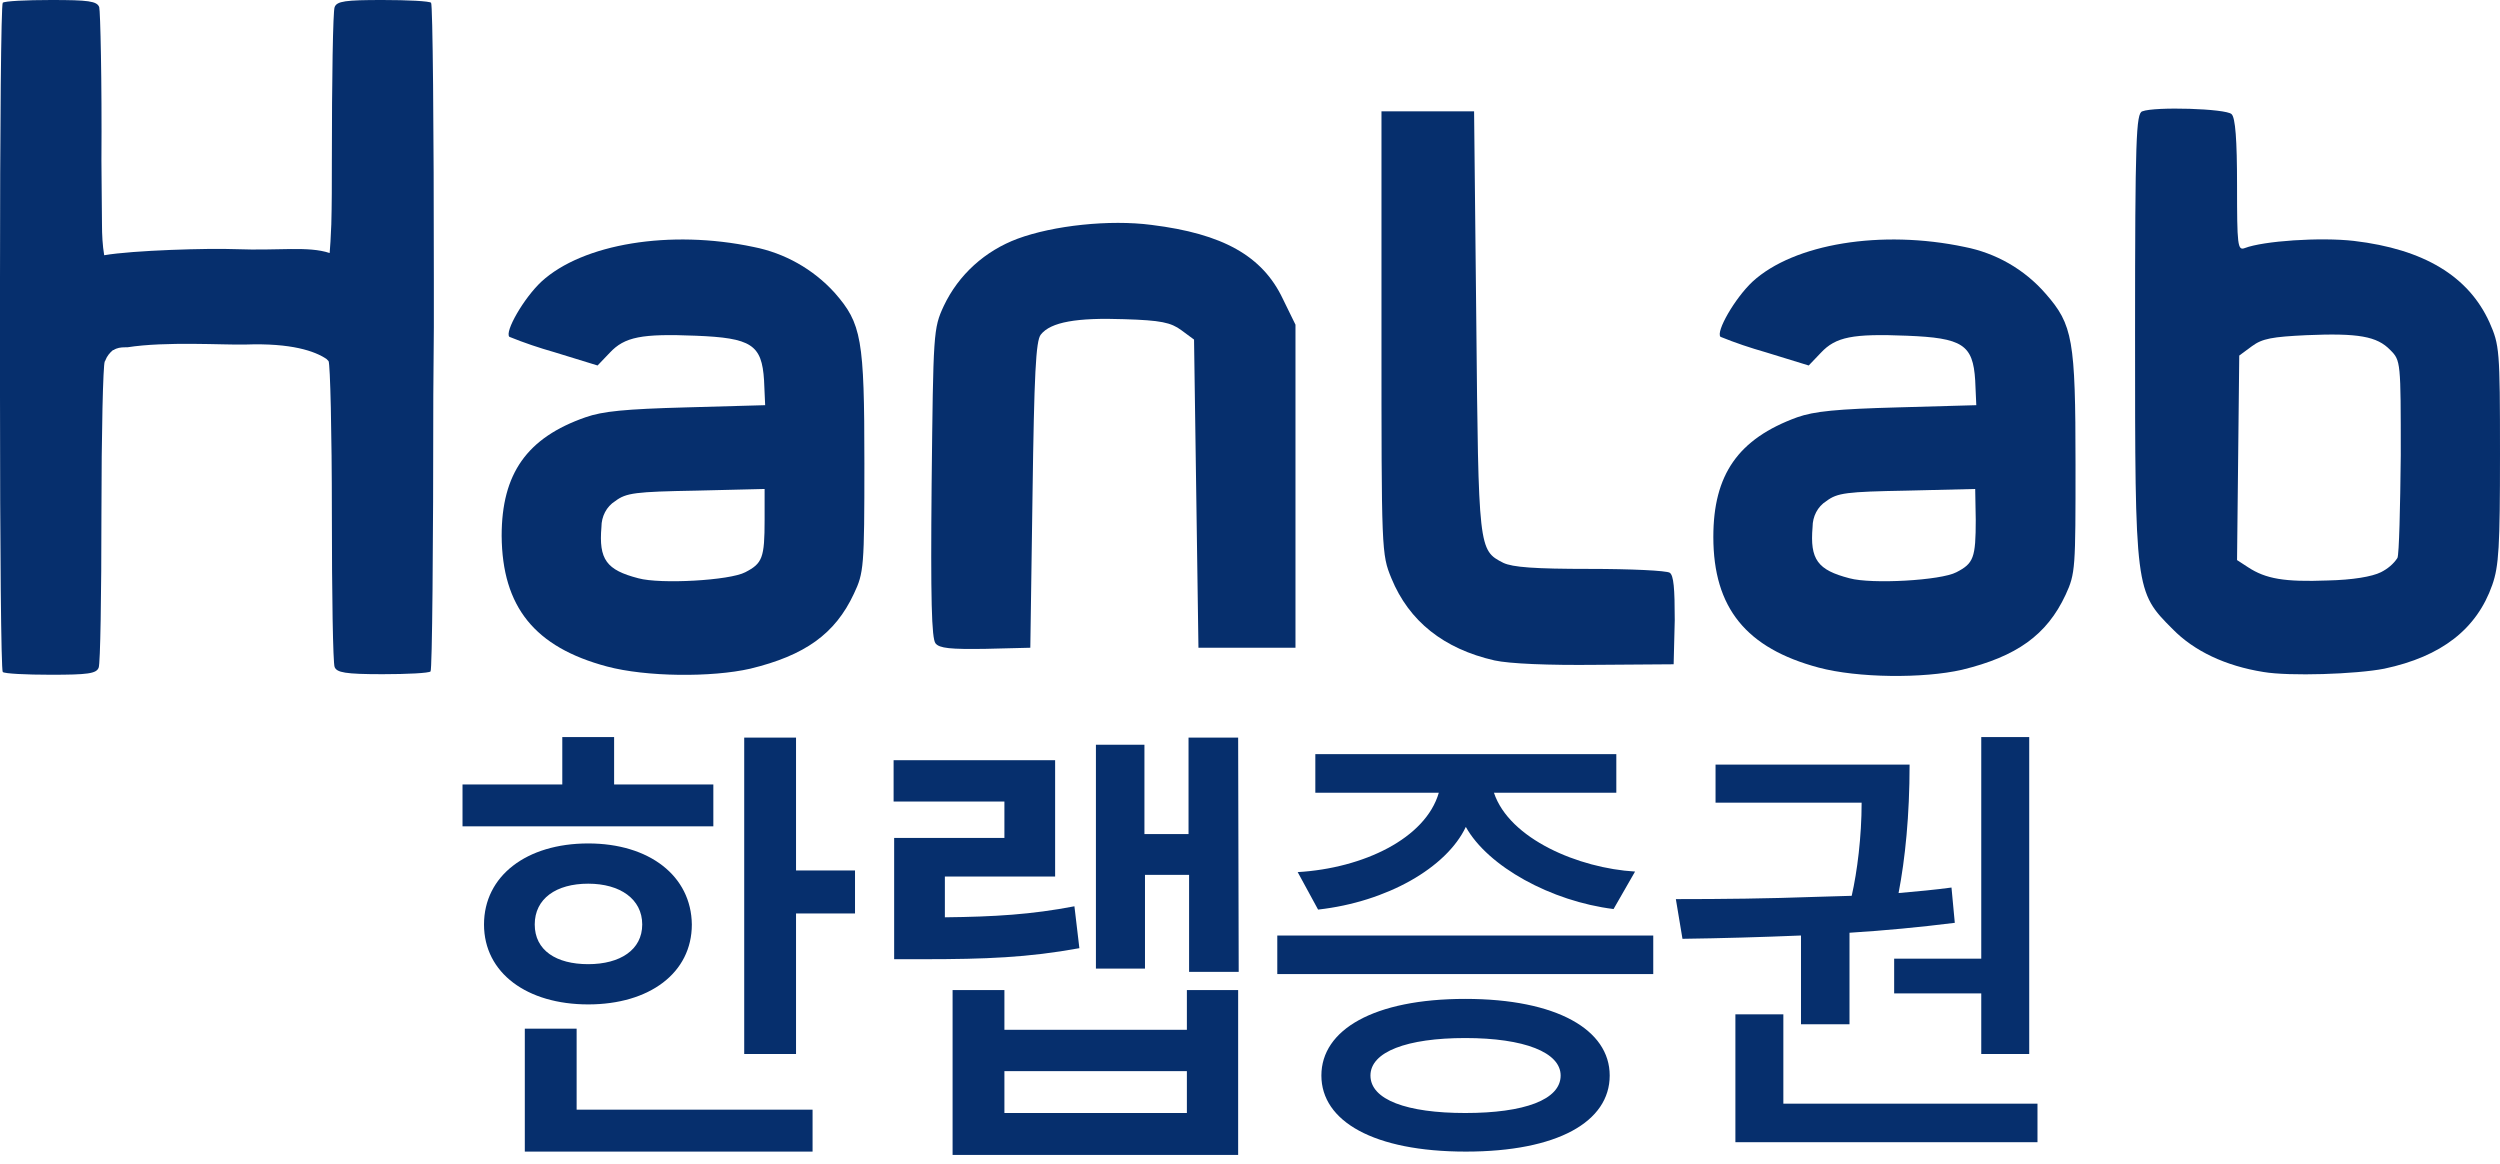
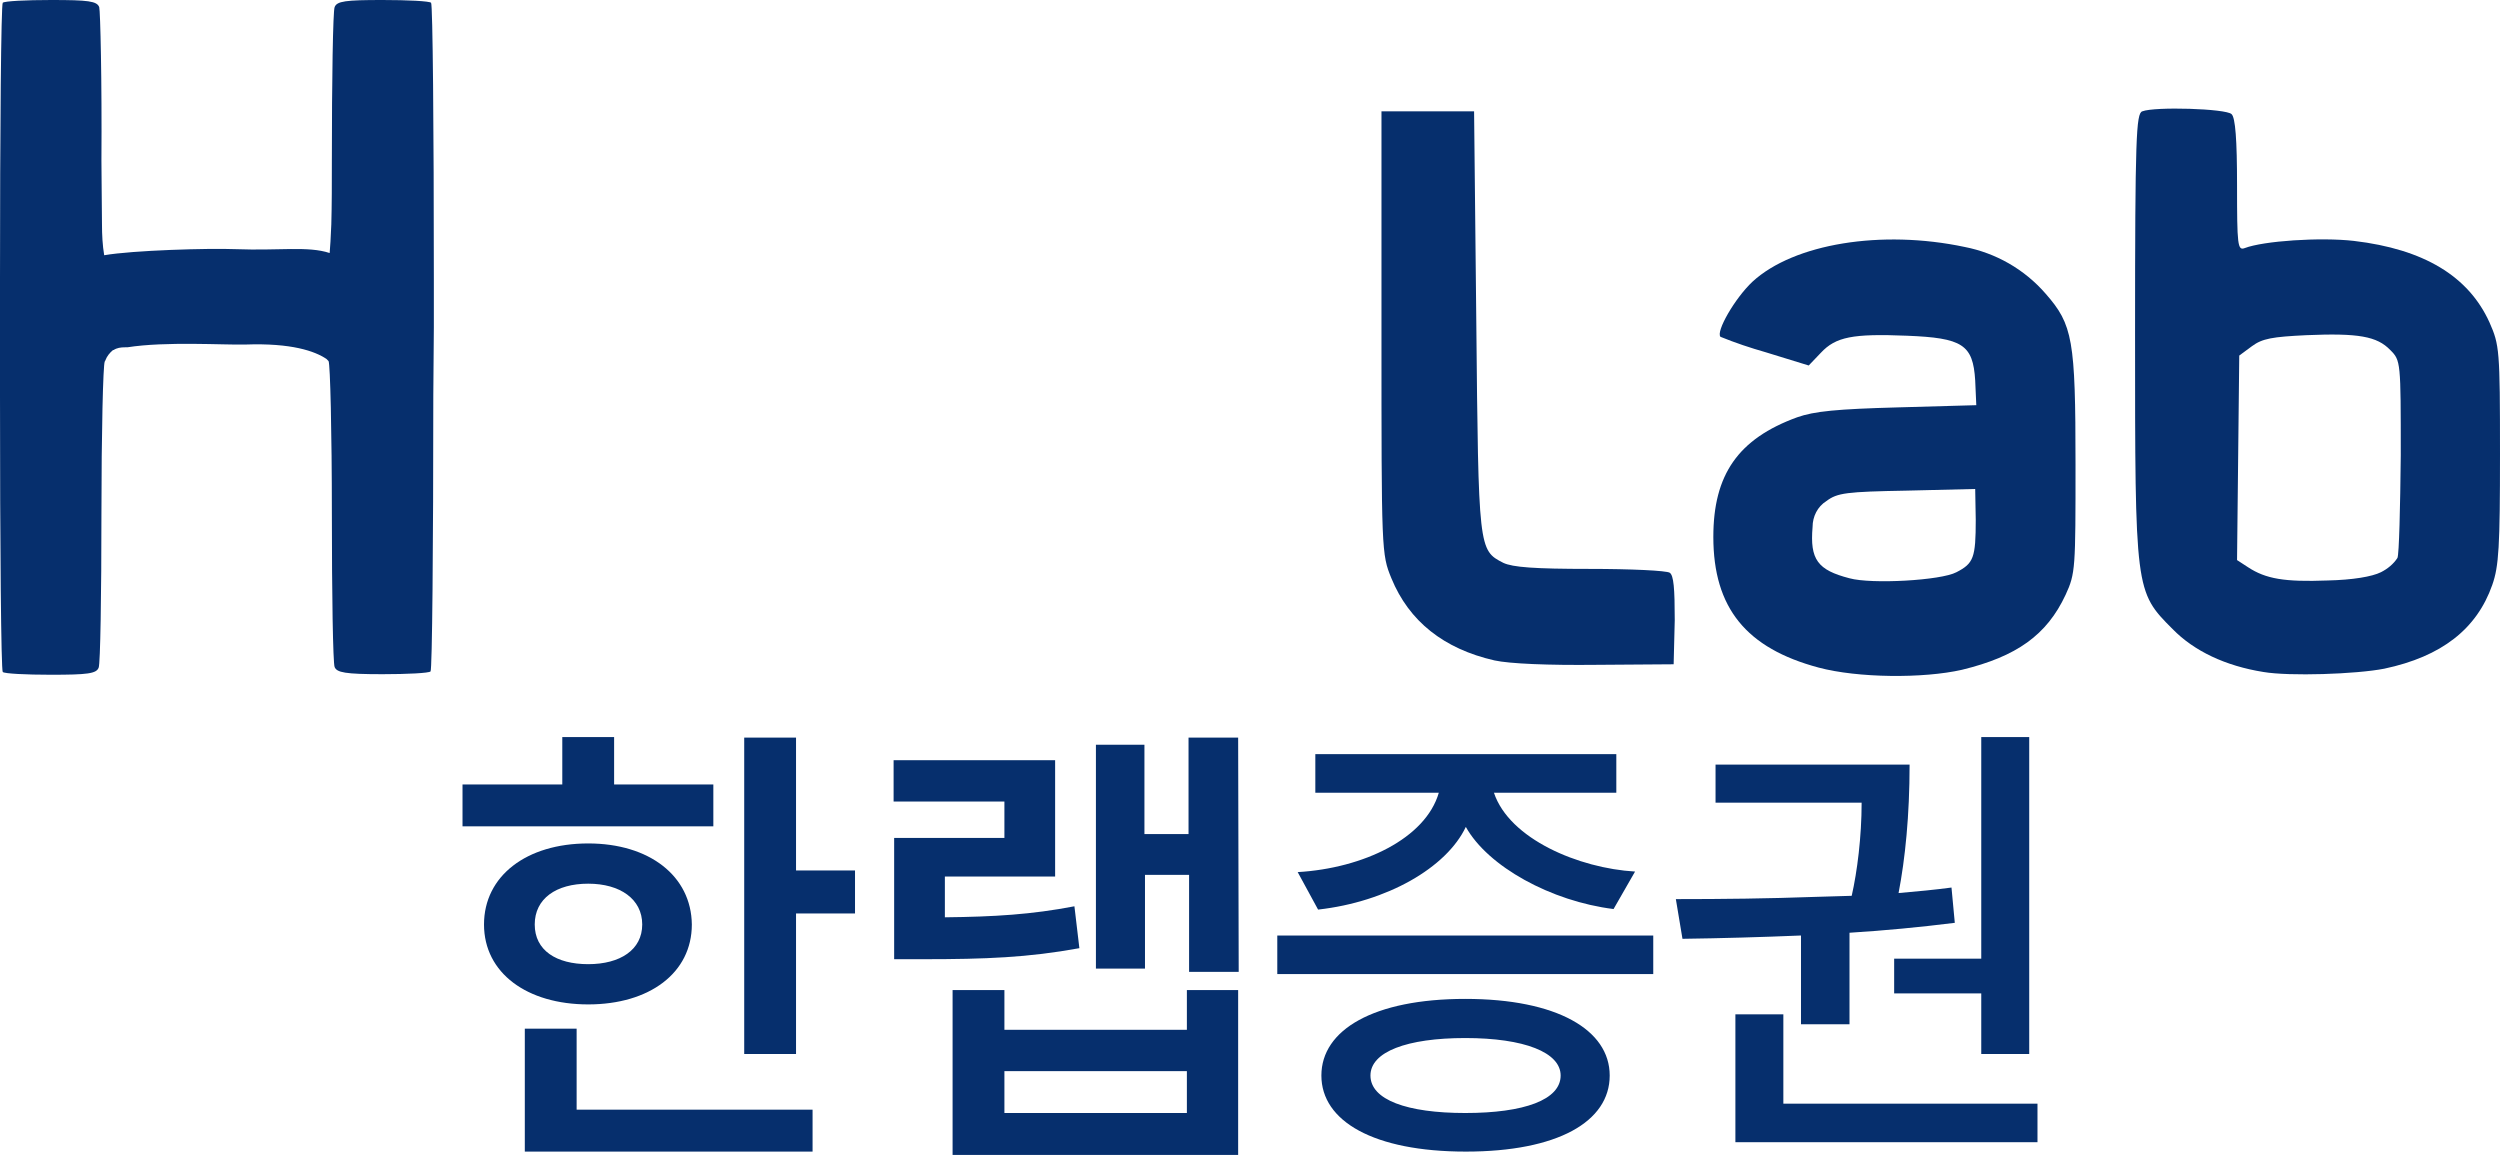
<svg xmlns="http://www.w3.org/2000/svg" version="1.1" id="레이어_1" x="0px" y="0px" viewBox="0 0 453.5 211.1" style="enable-background:new 0 0 453.5 211.1;" xml:space="preserve">
  <style type="text/css">
	.st0{fill:#062F6D;}
</style>
  <g>
    <path class="st0" d="M356.4,44.8c-15.1-3.2-31-0.6-38.5,6.3c-3.2,3-6.7,9.1-5.8,10c2.7,1.1,5.4,2,8.2,2.8l7.8,2.4l2.2-2.3   c2.7-2.9,5.8-3.5,15.6-3.1c10.1,0.4,12,1.6,12.4,8.1l0.2,4.5l-14.2,0.4c-11.1,0.3-15.2,0.7-18.3,1.8c-10.7,3.9-15.2,10.4-15.2,21.7   c0,12.9,6,20.2,19.1,23.7c7.1,1.9,19,2,26,0.4c9.9-2.4,15.4-6.3,18.8-13.6c1.8-3.9,1.8-4.8,1.8-23.7c0-22.6-0.5-25.3-5.4-30.9   C367.2,48.8,362,45.9,356.4,44.8z M358.4,94.3c0,6.9-0.4,7.9-3.5,9.5c-2.8,1.5-15.4,2.2-19.4,1.1c-5.8-1.5-7.2-3.4-6.7-9.3   c0-1.9,0.9-3.7,2.5-4.7c2-1.5,3.6-1.7,14.6-1.9l12.4-0.3L358.4,94.3z" />
    <path class="st0" d="M302.9,103.9c-0.6-0.4-7.1-0.7-14.5-0.7c-10.1,0-14-0.3-15.7-1.1c-4.5-2.3-4.5-2.4-4.9-43.8l-0.4-38.1h-16.8   v40.1c0,39.8,0,40.2,1.8,44.6c3.2,7.8,9.5,12.8,18.7,14.9c2.7,0.6,9.8,0.9,18.5,0.8l14-0.1l0.2-8   C303.8,106.7,303.6,104.4,302.9,103.9z" />
    <path class="st0" d="M451.6,58.5c-3.8-8.4-11.9-13.3-24.6-14.8c-6.1-0.7-16.4,0-19.8,1.3c-1.3,0.5-1.4-0.5-1.4-11.4   c0-8.2-0.3-12.3-1-12.9c-1-1-13.9-1.4-16.2-0.5c-1.1,0.4-1.3,4.7-1.3,40.3c0,46.7,0,46.8,6.8,53.6c3.9,4,9.6,6.7,16.5,7.8   c4.7,0.8,16.8,0.4,21.9-0.6c10.4-2.2,16.8-7.2,19.6-15.2c1.2-3.4,1.4-7,1.4-23.7C453.5,63.4,453.4,62.6,451.6,58.5z M434.9,101.2   c-0.7,1.1-1.8,2-3,2.6l0,0c-1.6,0.8-5.1,1.4-9.7,1.5c-7.8,0.3-11.2-0.3-14.4-2.4l-2-1.3l0.2-18.5l0.2-18.6l2.3-1.7   c1.9-1.4,3.7-1.7,9.9-2c9.4-0.4,12.8,0.2,15.2,2.7c1.9,1.9,1.9,2.1,1.9,19.1C435.4,92.1,435.2,100.5,434.9,101.2z" />
-     <path class="st0" d="M208.9,40.8c-7.6-1-17.8,0.1-24.3,2.5c-5.9,2.2-10.7,6.5-13.4,12.2c-1.9,4.1-1.9,4.8-2.2,32.1   c-0.2,21.2,0,28.2,0.7,29.1c0.7,0.9,2.7,1.1,9.1,1l8.1-0.2l0.4-27.7c0.3-21.9,0.6-28,1.5-29.1c1.8-2.3,6.6-3.1,15.1-2.8   c6.7,0.2,8.5,0.6,10.4,2l2.3,1.7l0.4,27.9l0.4,28H235V58.9l-2.3-4.7C229,46.4,221.8,42.4,208.9,40.8z" />
-     <path class="st0" d="M136.7,44.8c-15.1-3.2-31-0.6-38.5,6.3c-3.2,3-6.7,9.1-5.8,10c2.7,1.1,5.4,2,8.2,2.8l7.8,2.4l2.2-2.3   c2.7-2.9,5.8-3.5,15.6-3.1c10.1,0.4,12,1.6,12.4,8.1l0.2,4.5l-14.3,0.4c-11.1,0.3-15.2,0.7-18.3,1.8C95.6,79.4,91,85.9,91,97.2   c0.1,12.9,6,20.2,19.1,23.7c7.1,1.9,19,2,26,0.4c9.9-2.4,15.4-6.3,18.8-13.6c1.8-3.8,1.9-4.8,1.9-23.7c0-22.6-0.5-25.3-5.4-30.9   C147.5,48.8,142.3,45.9,136.7,44.8z M138.7,94.3c0,6.9-0.4,7.9-3.5,9.5c-2.8,1.5-15.4,2.2-19.4,1.1c-5.8-1.5-7.2-3.4-6.7-9.3   c0-1.9,0.9-3.7,2.5-4.7c2-1.5,3.6-1.7,14.7-1.9l12.4-0.3V94.3z" />
    <path class="st0" d="M78.7,59.4v-8.8c0-27.3-0.2-49.7-0.5-50.1C77.9,0.2,73.9,0,69.4,0c-6.7,0-8.3,0.2-8.7,1.3   c-0.3,0.7-0.5,13.2-0.5,27.9c0,4.1,0,8-0.1,11.5c-0.1,2.4-0.2,4.2-0.3,5.2c-3.9-1.3-9.2-0.4-17-0.7c-5-0.2-18.7,0.2-23.9,1.1   c-0.3-1.8-0.4-3.7-0.4-5.6c0-3.5-0.1-7.4-0.1-11.5C18.5,14.6,18.2,2,18,1.3C17.6,0.2,16,0,9.3,0C4.7,0,0.8,0.2,0.5,0.5   S0,23.4,0,50.6v8.8l0,0v12.4c0,27.3,0.2,49.8,0.5,50.1s4.2,0.5,8.7,0.5c6.7,0,8.3-0.2,8.7-1.3c0.3-0.7,0.5-13.2,0.5-27.9   c0-14.6,0.3-27.1,0.6-27.6c0-0.1,0.1-0.1,0.1-0.2c0.3-0.8,0.8-1.4,1.4-1.9h0.1c0.6-0.4,1.3-0.5,2.1-0.5h0.4   c7-1.1,17.5-0.4,21.4-0.5c8.4-0.3,12.6,1.2,14.7,2.6c0.1,0.1,0.3,0.3,0.4,0.4c0.3,0.5,0.6,12.9,0.6,27.6s0.2,27.2,0.5,27.9   c0.4,1,1.9,1.3,8.7,1.3c4.5,0,8.4-0.2,8.7-0.5c0.3-0.3,0.5-22.8,0.5-50.1L78.7,59.4L78.7,59.4z" />
  </g>
  <g>
    <g>
      <path class="st0" d="M299.9,176.7h-68.2v-7h68.2V176.7z M292.7,164.9c-11.3-1.4-22.8-7.7-26.8-14.9c-3.5,7.4-14.3,13.6-26.8,15    l-3.7-6.8c11.9-0.7,23.2-6.1,25.6-14.4h-22.4v-7h54.6v7H271c2.8,8.4,15.4,13.7,25.6,14.3L292.7,164.9z M265.9,208.9    c-16.7,0-26.2-5.5-26.2-13.8c0-8.3,9.5-13.9,26.1-13.9s26.2,5.6,26.2,13.9C292,203.5,282.5,208.9,265.9,208.9z M265.8,188.3    c-10.6,0-17.2,2.5-17.2,6.8c0,4.4,6.6,6.8,17.2,6.8c10.7,0,17.3-2.4,17.3-6.8C283.1,190.9,276.5,188.3,265.8,188.3z" />
      <path class="st0" d="M326.7,185.8v-16.1c-7.2,0.3-14.3,0.5-21.5,0.6l-1.2-7.2c8.6,0,16.8-0.1,25.1-0.4l6.8-0.2    c1-4.4,1.8-10.7,1.8-16.9h-26.5v-6.9h35.2c0,9.2-0.8,17.1-2,23.3c3.5-0.3,6.6-0.6,9.6-1l0.6,6.4c-6.4,0.8-12.7,1.4-19.1,1.8v16.6    H326.7z M314.8,207.2V184h8.7v16.2h46.1v7H314.8z M359.4,191.2v-11h-15.8v-6.3h15.8v-40.2h8.7v57.5H359.4z" />
    </g>
    <path class="st0" d="M83.9,142.3H102v-8.6h9.4v8.6h18v7.6H83.9V142.3z M106.7,153c11.1,0,18.7,5.9,18.8,14.7   c0,8.8-7.7,14.5-18.8,14.5s-18.9-5.7-18.9-14.5S95.5,153,106.7,153L106.7,153z M95.2,186.6h9.4v14.7h42.8v7.6H95.2V186.6z    M106.7,174.9c5.8,0,9.8-2.6,9.8-7.2s-4-7.4-9.8-7.4c-5.8,0-9.7,2.7-9.7,7.4S100.9,174.9,106.7,174.9L106.7,174.9z M144.4,157.9   h10.7v7.8h-10.7v25.5H135v-57.4h9.4V157.9z" />
    <path class="st0" d="M162.2,137.9h29.2V159h-20v7.4c9-0.1,15.7-0.5,23.5-2l0.9,7.6c-9.3,1.7-17,2-28.3,2h-5.3v-22h20v-6.6h-20.1   V137.9z M172.9,179.6h9.3v7.2h33.1v-7.2h9.3v29.9h-51.8V179.6z M215.3,201.9v-7.6h-33.1v7.6H215.3z M224.7,176.3h-9v-17.6h-8v17   h-8.9v-40.6h8.8v16.2h8v-17.5h9L224.7,176.3z" />
  </g>
</svg>